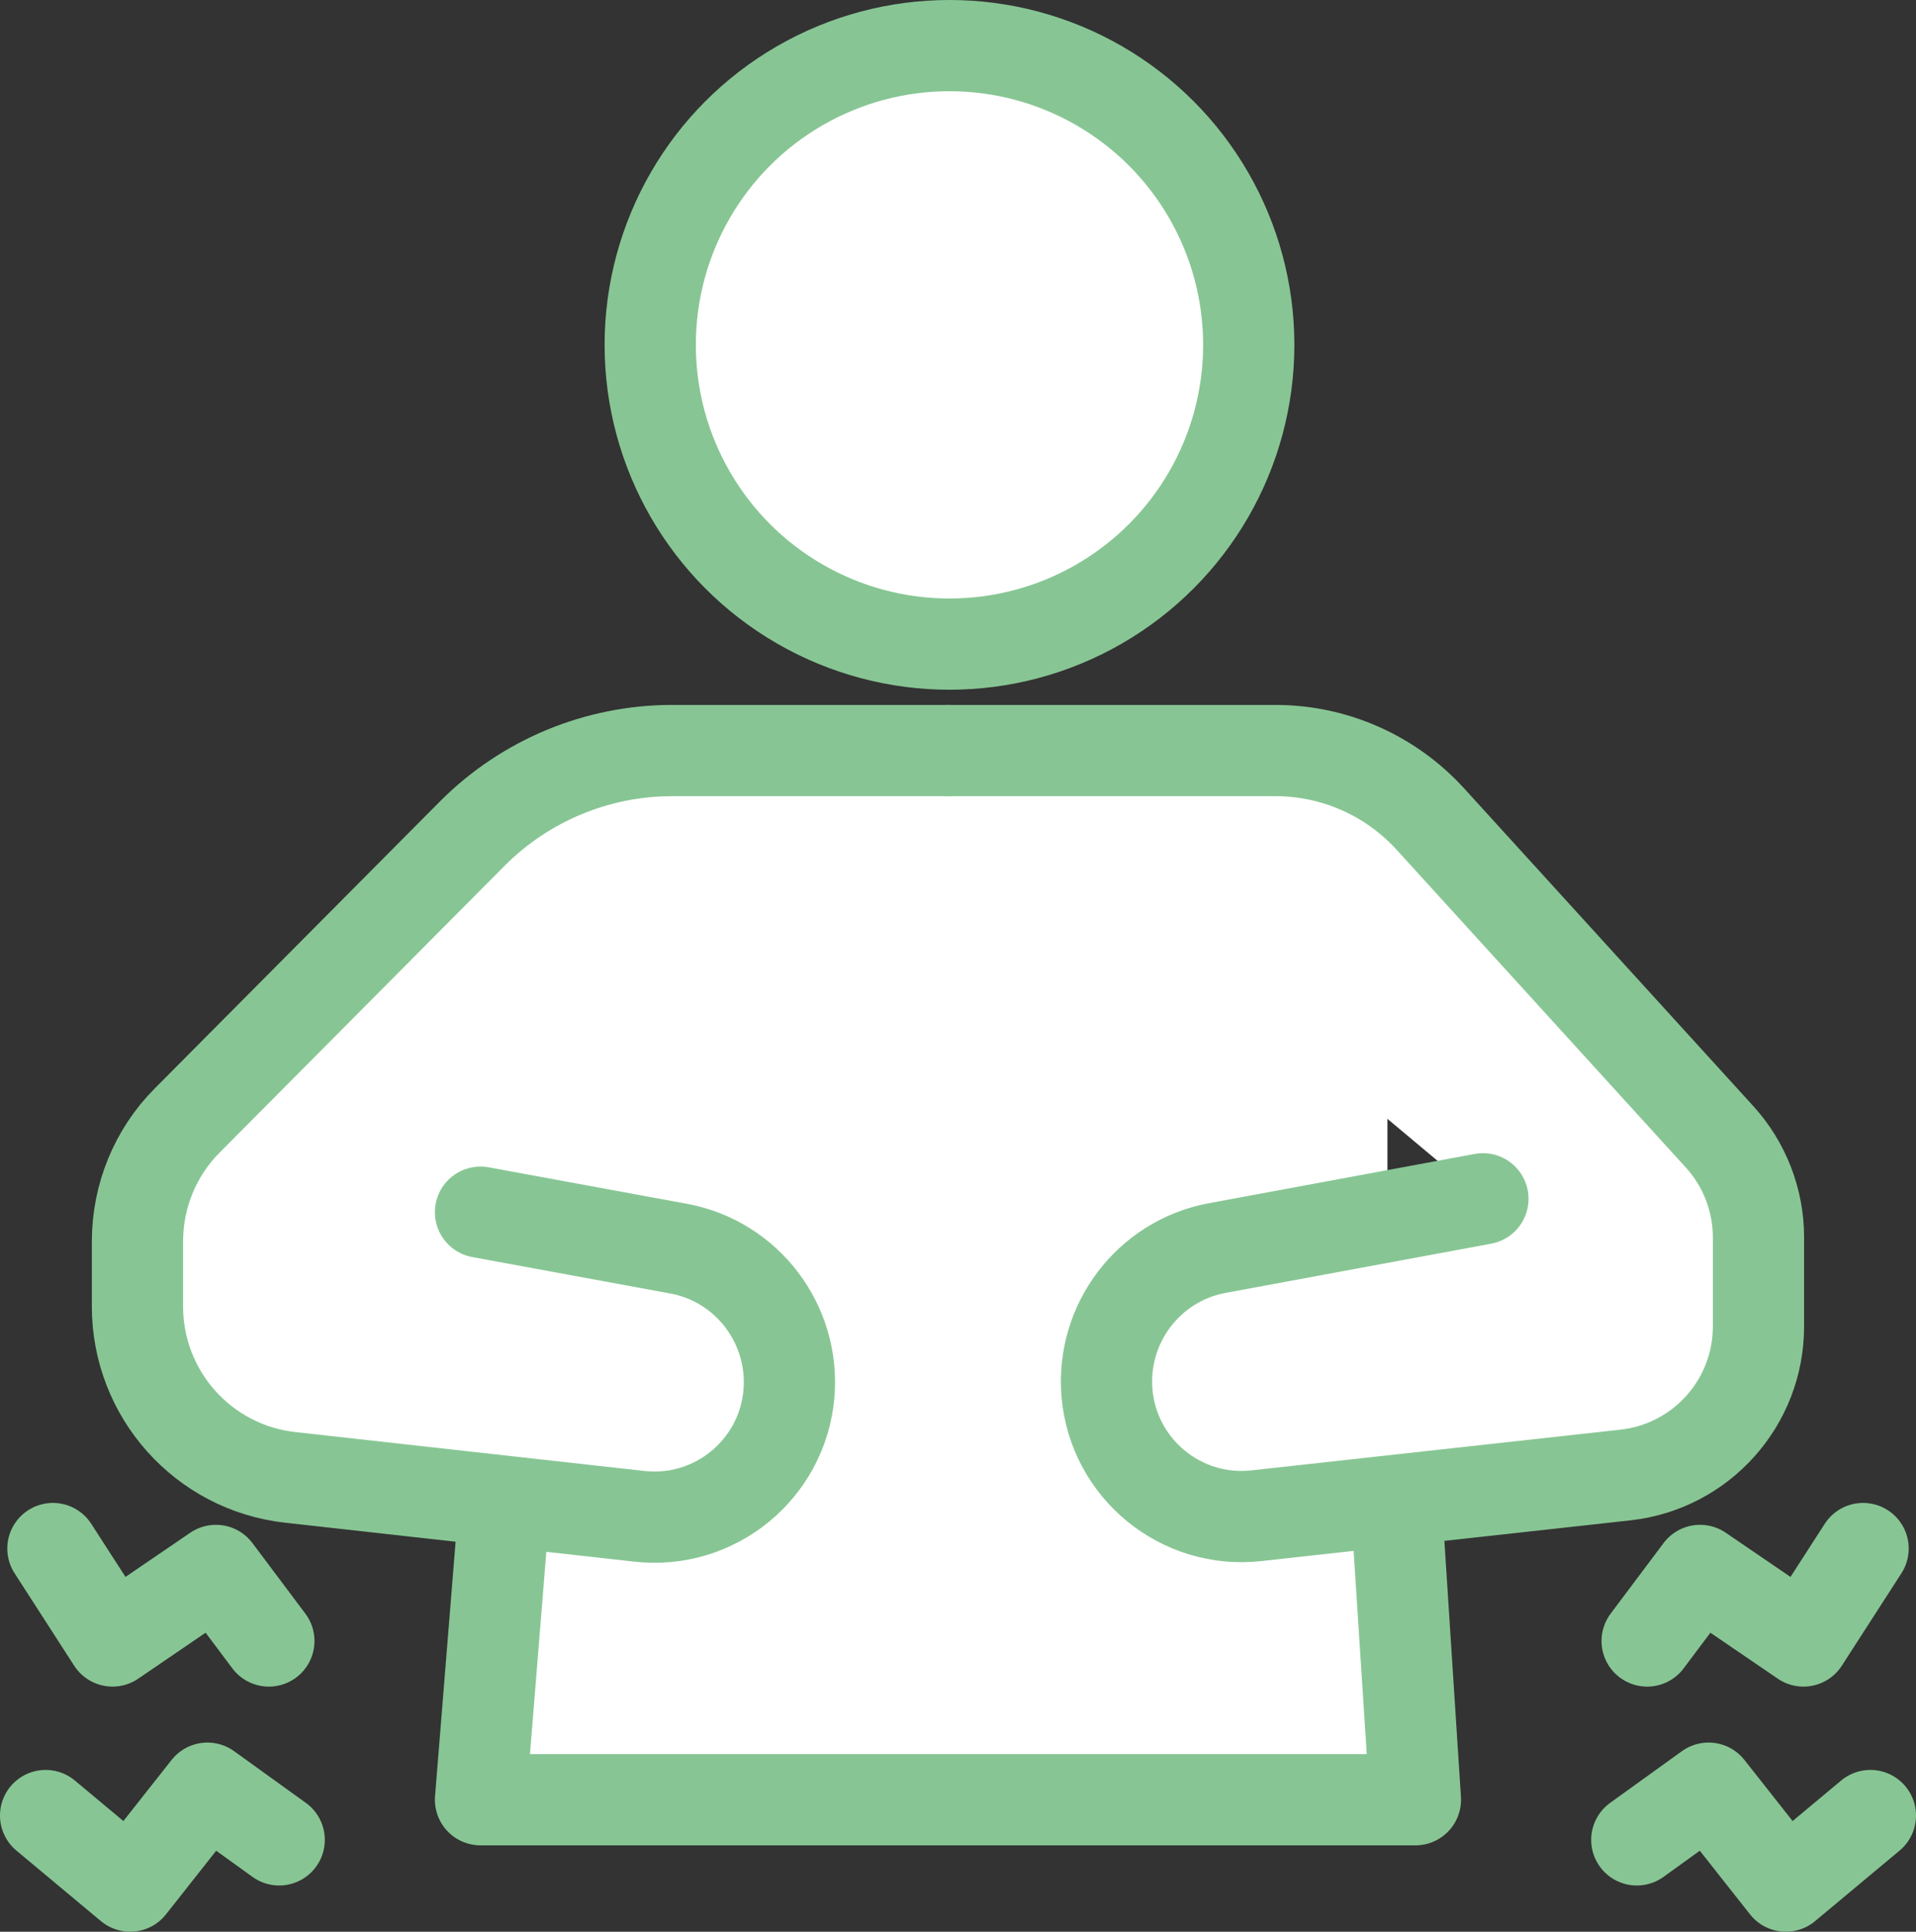
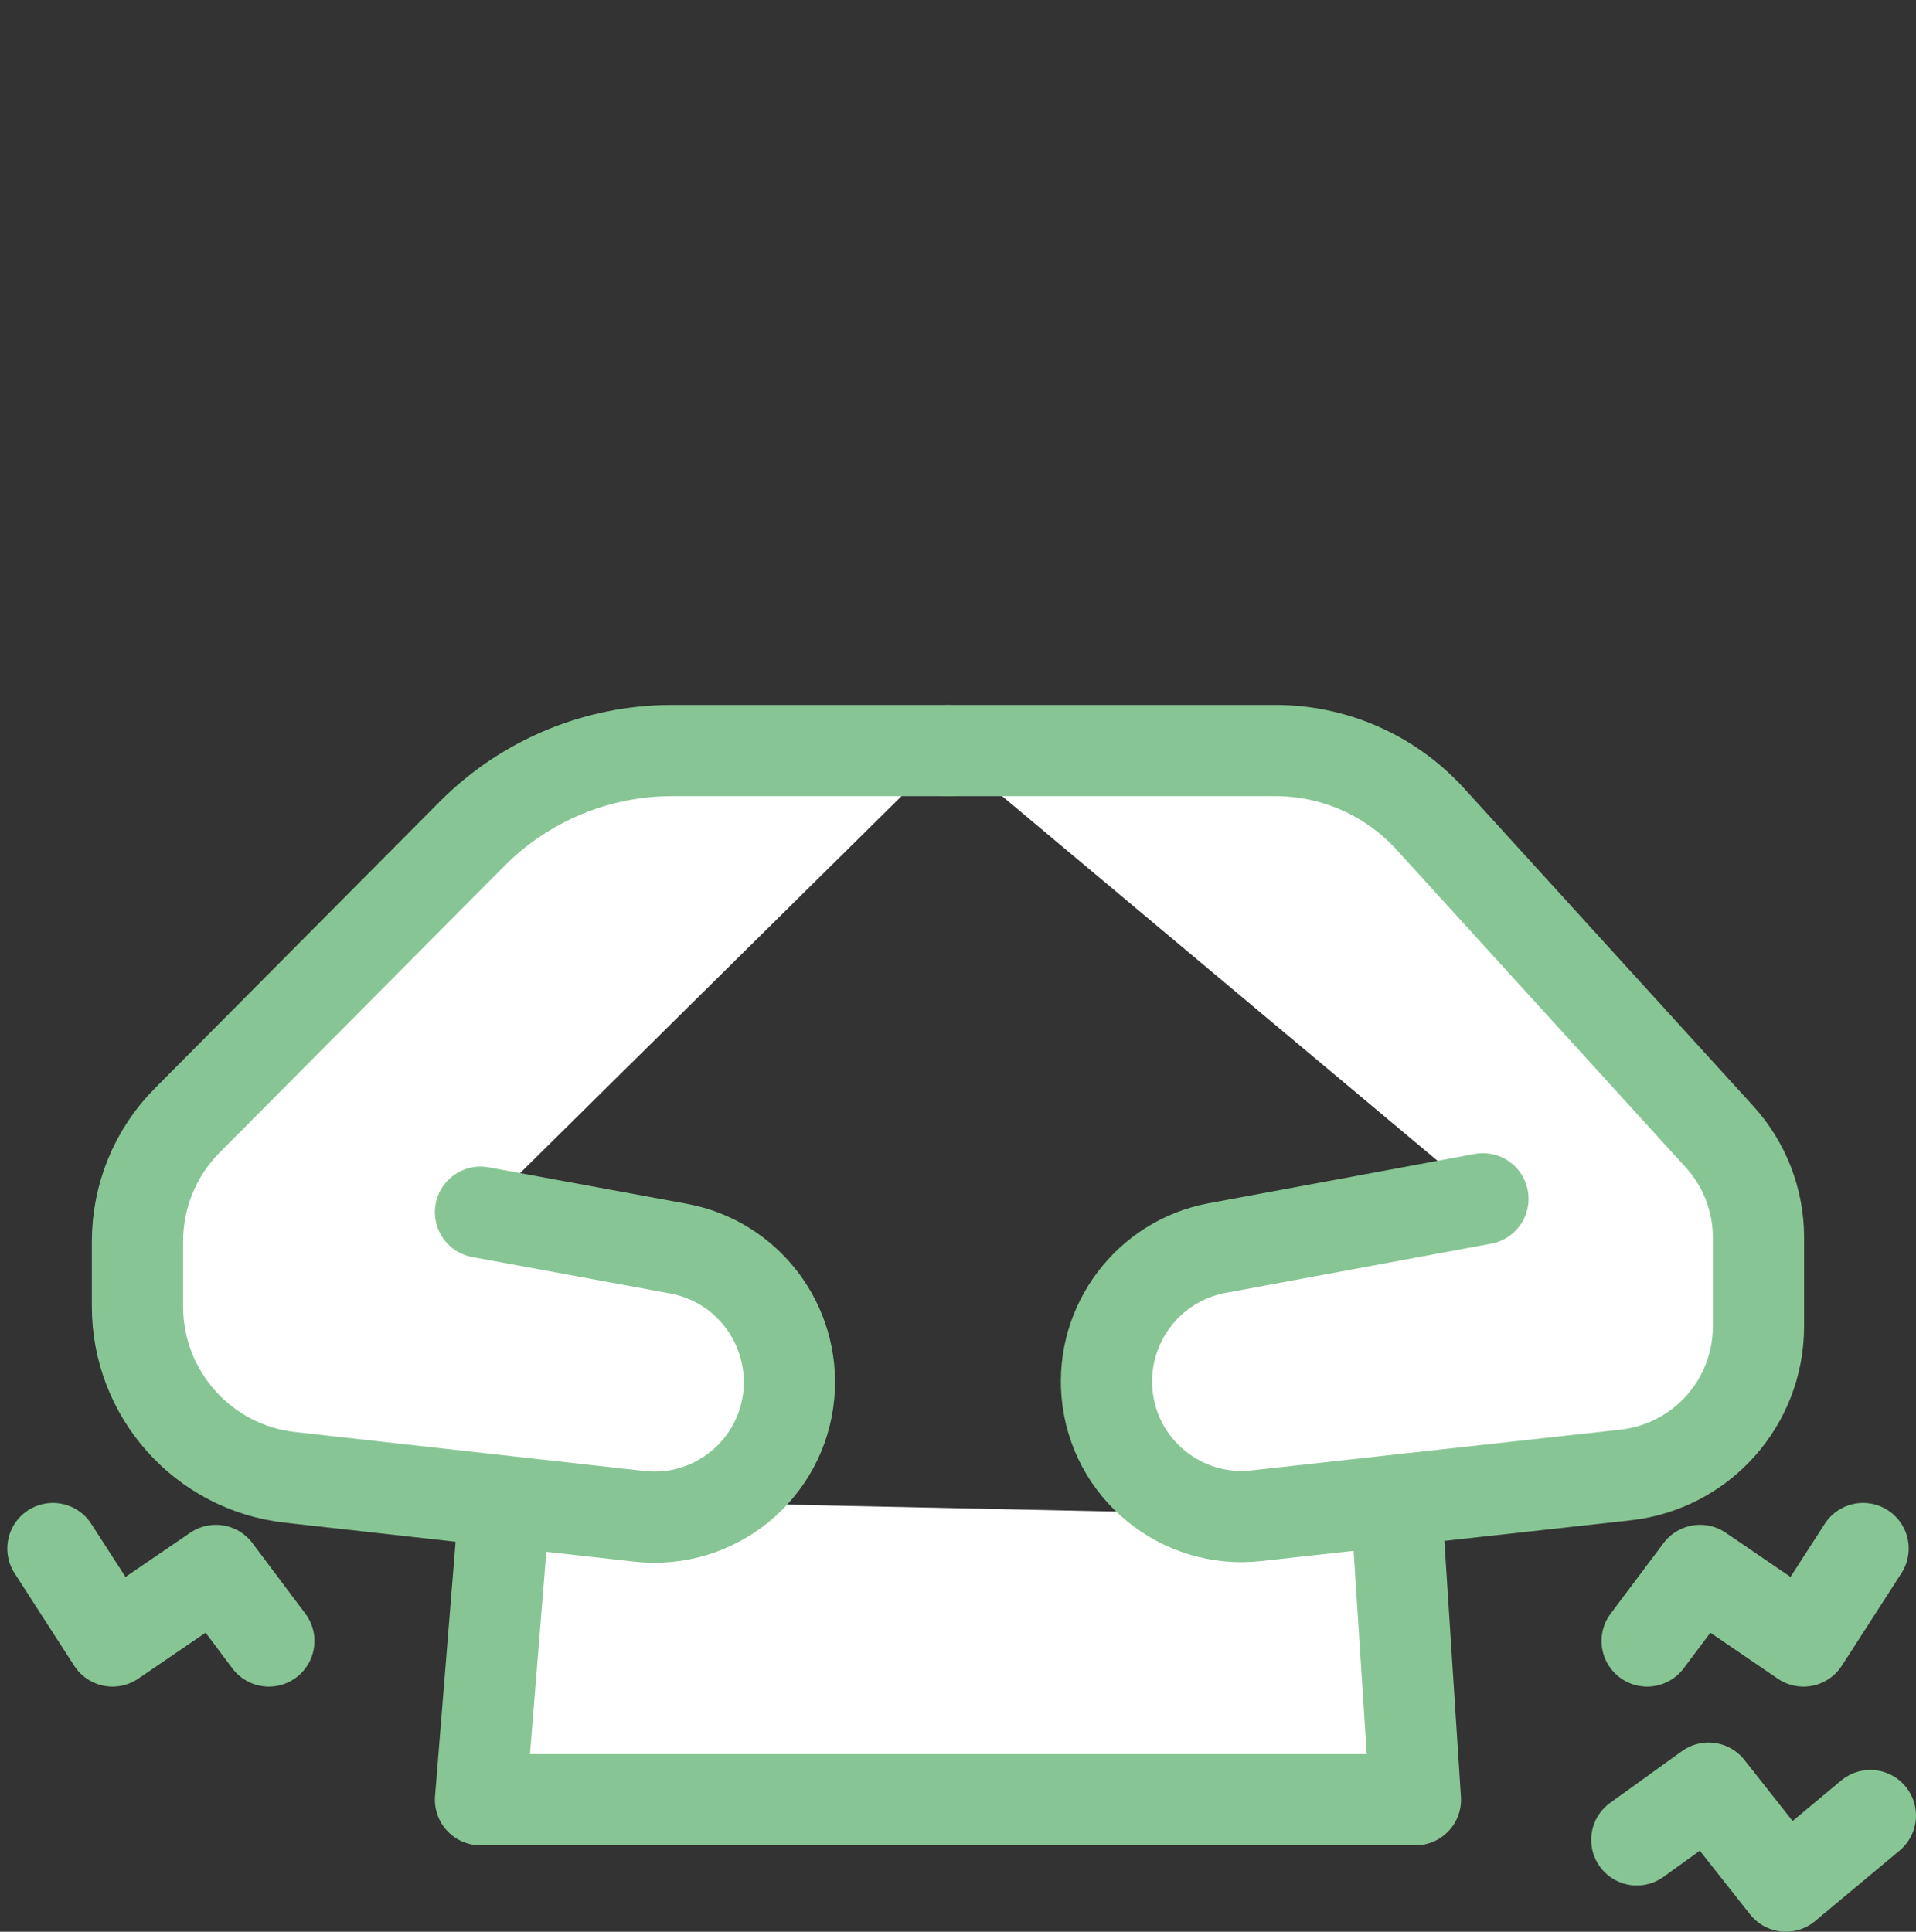
<svg xmlns="http://www.w3.org/2000/svg" id="Layer_2" data-name="Layer 2" viewBox="0 0 31.5 31.76">
  <rect x="0" y="0" width="31.5" height="31.76" fill="#333333" stroke="none" />
  <defs>
    <style>
      .cls-1, .cls-2 {
        fill: #fff;
      }

      .cls-2 {
        stroke: #87c694;
        stroke-linecap: round;
        stroke-linejoin: round;
        stroke-width: 1.5px;
      }
    </style>
  </defs>
  <g id="_内科" data-name="内科">
    <g>
-       <rect class="cls-1" x="8.36" y="12.87" width="14.45" height="16.72" />
-       <circle class="cls-2" cx="15.61" cy="5.67" r="4.92" />
      <polyline class="cls-2" points="8.3 24.64 7.9 29.59 23.27 29.59 22.97 24.95" />
      <polyline class="cls-2" points=".87 25.46 1.85 26.98 3.55 25.82 4.42 26.98" />
-       <polyline class="cls-2" points=".75 29.85 2.14 31.01 3.41 29.4 4.59 30.25" />
      <polyline class="cls-2" points="30.63 25.46 29.65 26.98 27.95 25.82 27.08 26.98" />
      <polyline class="cls-2" points="30.75 29.85 29.36 31.01 28.09 29.4 26.91 30.25" />
      <path class="cls-2" d="M15.58,12.34h-4.53c-1.23,0-2.41.49-3.28,1.36l-4.69,4.72c-.53.53-.82,1.25-.82,1.99v1.07c0,1.44,1.08,2.65,2.51,2.81l5.74.64c1.24.14,2.35-.77,2.46-2.01h0c.1-1.14-.68-2.18-1.81-2.39l-3.26-.6" />
      <path class="cls-2" d="M15.58,12.34h5.39c.97,0,1.89.41,2.54,1.12l4.76,5.23c.41.45.64,1.04.64,1.65v1.47c0,1.25-.94,2.3-2.18,2.44l-6.07.67c-1.24.14-2.35-.77-2.46-2.01h0c-.1-1.14.68-2.18,1.81-2.39l4.37-.81" />
    </g>
  </g>
</svg>